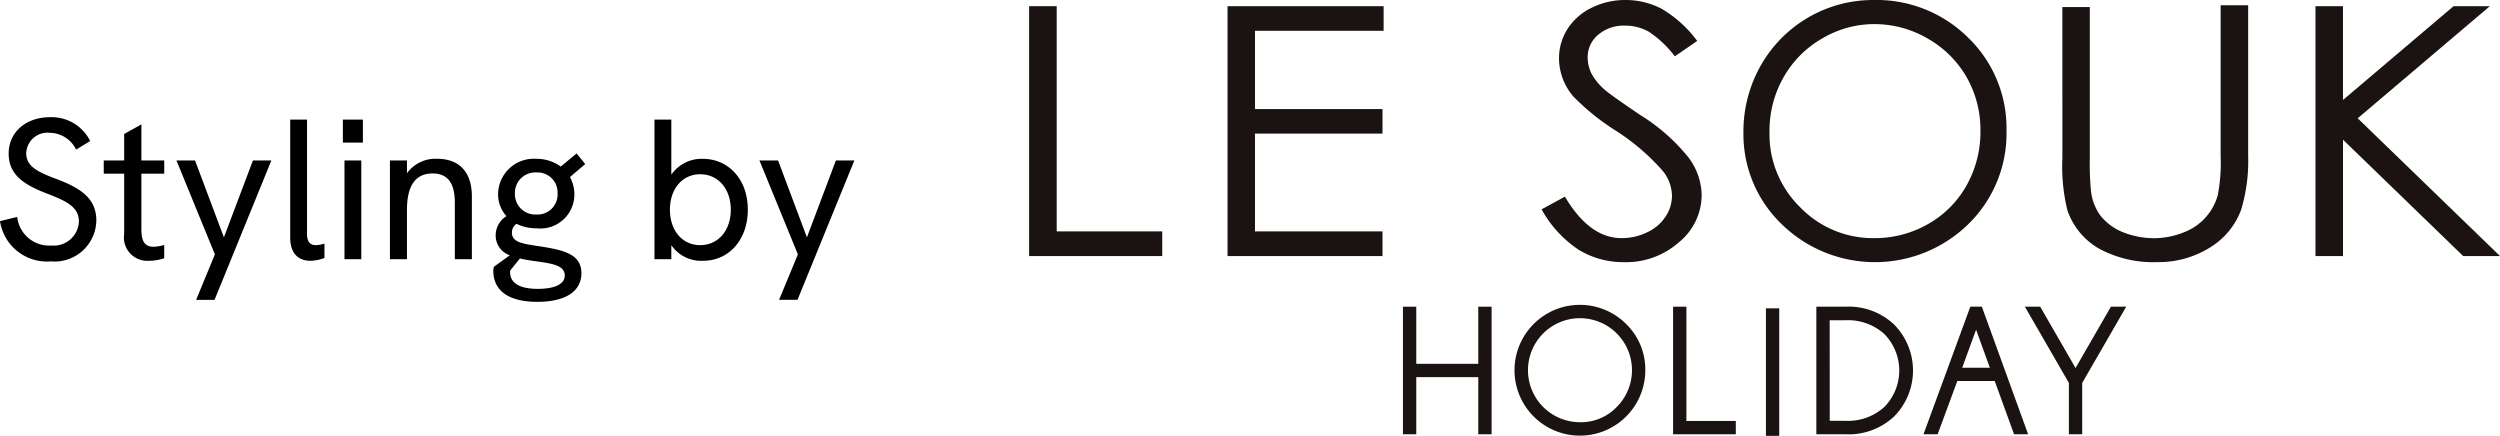
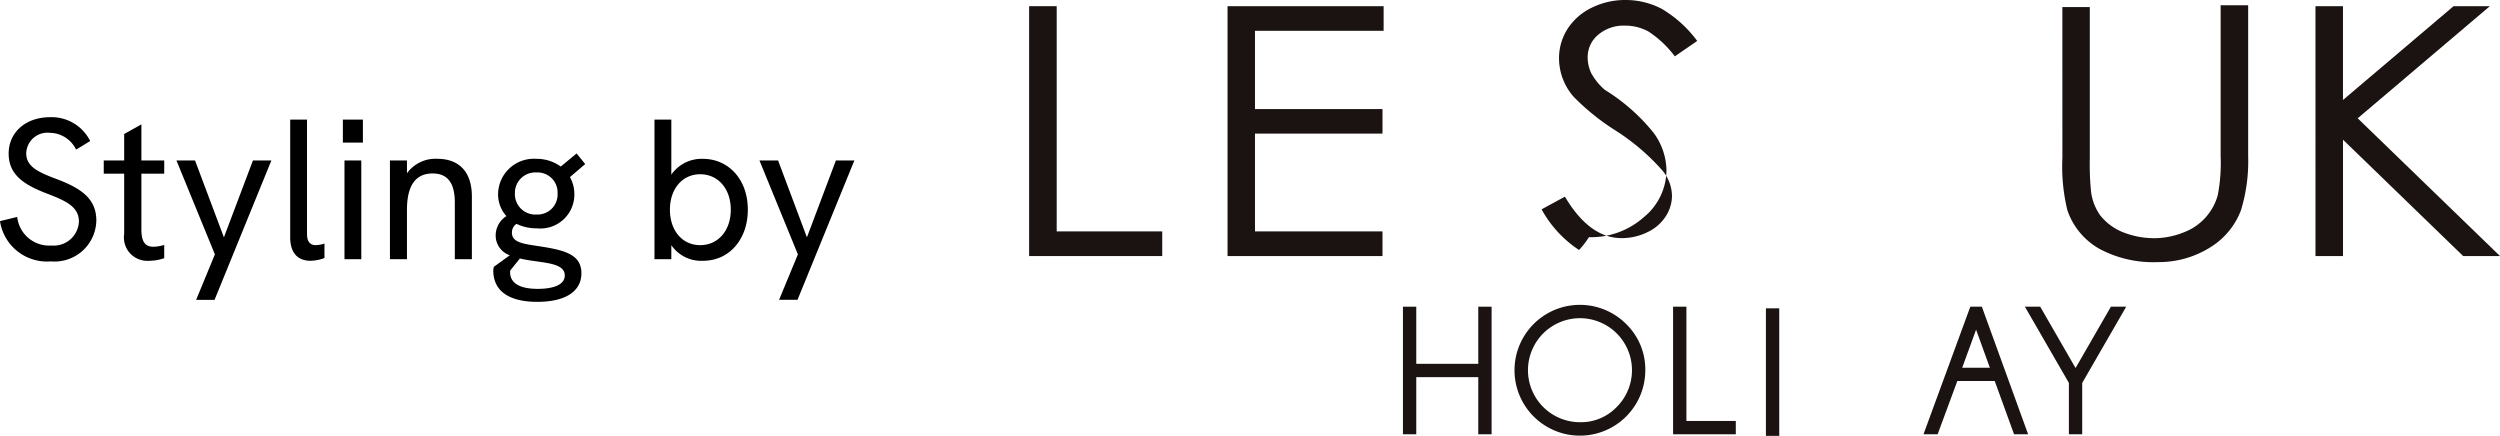
<svg xmlns="http://www.w3.org/2000/svg" width="212.207" height="37" viewBox="0 0 212.207 37">
  <defs>
    <clipPath id="a">
      <rect width="124.853" height="37" fill="none" />
    </clipPath>
  </defs>
  <g transform="translate(-793.646 -6641)">
    <g transform="translate(881 6641)">
      <path d="M0,.89V22.1H11.3V20.007H2.341V.89Z" transform="translate(0 -0.365)" fill="#1a1311" />
      <path d="M28.582.89H41.831V2.977H30.912V9.624H41.735v2.084H30.912v8.3H41.735V22.1H28.582Z" transform="translate(-11.739 -0.365)" fill="#1a1311" />
      <g transform="translate(0 0)">
        <g clip-path="url(#a)">
-           <path d="M73.82,17.77,75.8,16.692q2.086,3.52,4.806,3.52a4.92,4.92,0,0,0,2.189-.5,3.7,3.7,0,0,0,1.556-1.338,3.2,3.2,0,0,0,.537-1.778,3.43,3.43,0,0,0-.786-2.092,18.625,18.625,0,0,0-3.963-3.4,19.577,19.577,0,0,1-3.607-2.9A4.981,4.981,0,0,1,75.3,4.969a4.617,4.617,0,0,1,.726-2.519A5.026,5.026,0,0,1,78.069.659,6.372,6.372,0,0,1,80.942,0a6.608,6.608,0,0,1,3.065.743A10.214,10.214,0,0,1,87.03,3.474l-1.9,1.309a8.9,8.9,0,0,0-2.225-2.1,4.073,4.073,0,0,0-2-.507,3.336,3.336,0,0,0-2.288.781,2.464,2.464,0,0,0-.885,1.919,3.143,3.143,0,0,0,.308,1.343,5.068,5.068,0,0,0,1.152,1.41q.451.406,2.987,2.122a16.238,16.238,0,0,1,4.114,3.616,5.5,5.5,0,0,1,1.115,3.181,5.189,5.189,0,0,1-1.918,4.006,6.766,6.766,0,0,1-4.665,1.7A7.3,7.3,0,0,1,77,21.221,9.735,9.735,0,0,1,73.82,17.77" transform="translate(-30.32 0)" fill="#1a1311" />
-           <path d="M113.923,0a11.042,11.042,0,0,1,8.067,3.215,10.682,10.682,0,0,1,3.237,7.9,10.757,10.757,0,0,1-3.23,7.9,11.339,11.339,0,0,1-15.856.011,10.589,10.589,0,0,1-3.244-7.8,11.309,11.309,0,0,1,1.471-5.664A10.951,10.951,0,0,1,113.923,0m.094,2.045a8.677,8.677,0,0,0-4.445,1.226,8.752,8.752,0,0,0-3.279,3.309,9.147,9.147,0,0,0-1.184,4.634,8.654,8.654,0,0,0,2.616,6.391,8.581,8.581,0,0,0,6.292,2.607,9.059,9.059,0,0,0,4.56-1.2,8.554,8.554,0,0,0,3.26-3.274,9.253,9.253,0,0,0,1.177-4.623,9.007,9.007,0,0,0-1.177-4.57,8.811,8.811,0,0,0-3.3-3.272,8.907,8.907,0,0,0-4.52-1.226" transform="translate(-42.263 0)" fill="#1a1311" />
+           <path d="M73.82,17.77,75.8,16.692q2.086,3.52,4.806,3.52a4.92,4.92,0,0,0,2.189-.5,3.7,3.7,0,0,0,1.556-1.338,3.2,3.2,0,0,0,.537-1.778,3.43,3.43,0,0,0-.786-2.092,18.625,18.625,0,0,0-3.963-3.4,19.577,19.577,0,0,1-3.607-2.9A4.981,4.981,0,0,1,75.3,4.969a4.617,4.617,0,0,1,.726-2.519A5.026,5.026,0,0,1,78.069.659,6.372,6.372,0,0,1,80.942,0a6.608,6.608,0,0,1,3.065.743A10.214,10.214,0,0,1,87.03,3.474l-1.9,1.309a8.9,8.9,0,0,0-2.225-2.1,4.073,4.073,0,0,0-2-.507,3.336,3.336,0,0,0-2.288.781,2.464,2.464,0,0,0-.885,1.919,3.143,3.143,0,0,0,.308,1.343,5.068,5.068,0,0,0,1.152,1.41a16.238,16.238,0,0,1,4.114,3.616,5.5,5.5,0,0,1,1.115,3.181,5.189,5.189,0,0,1-1.918,4.006,6.766,6.766,0,0,1-4.665,1.7A7.3,7.3,0,0,1,77,21.221,9.735,9.735,0,0,1,73.82,17.77" transform="translate(-30.32 0)" fill="#1a1311" />
          <path d="M148.836.912h2.33v12.78a23.918,23.918,0,0,0,.1,2.831,4.384,4.384,0,0,0,.807,2.1,4.7,4.7,0,0,0,1.938,1.413,7.227,7.227,0,0,0,2.784.493A6.813,6.813,0,0,0,159.226,20a4.7,4.7,0,0,0,2.808-3.148,14.729,14.729,0,0,0,.237-3.313V.76h2.336v12.8A14.212,14.212,0,0,1,164,18.146a6.287,6.287,0,0,1-2.429,3.045,8.222,8.222,0,0,1-4.646,1.369,9.647,9.647,0,0,1-4.975-1.144,5.977,5.977,0,0,1-2.684-3.245,15.629,15.629,0,0,1-.427-4.464Z" transform="translate(-61.131 -0.312)" fill="#1a1311" />
          <path d="M185.294.89h2.336V8.853L197.017.89h3.08l-11.218,9.517L200.958,22.1h-3.127l-10.2-9.876V22.1h-2.336Z" transform="translate(-76.105 -0.366)" fill="#1a1311" />
          <path d="M60.244,44.178v4.849H54.981V44.178H53.85V55.007h1.131V50.158h5.263v4.849h1.131V44.178Z" transform="translate(-22.118 -18.145)" fill="#1a1311" />
          <path d="M79.4,45.541a5.551,5.551,0,1,0,1.625,3.92,5.378,5.378,0,0,0-1.625-3.92m-3.928,8.335A4.414,4.414,0,1,1,78.6,52.584a4.211,4.211,0,0,1-3.123,1.293" transform="translate(-28.721 -18.038)" fill="#1a1311" />
          <path d="M93.893,53.877v-9.7H92.762V55.008h5.324V53.877Z" transform="translate(-38.1 -18.145)" fill="#1a1311" />
-           <path d="M119.984,45.677a5.63,5.63,0,0,0-4.126-1.5H113.4V55.007h2.455a5.65,5.65,0,0,0,4.127-1.491,5.548,5.548,0,0,0,0-7.84m-5.451-.346h1.316a4.6,4.6,0,0,1,3.306,1.152,4.414,4.414,0,0,1,0,6.225,4.583,4.583,0,0,1-3.3,1.156h-1.316Z" transform="translate(-46.577 -18.145)" fill="#1a1311" />
          <path d="M133.786,44.178h-.979l-3.975,10.83h1.2s1.55-4.192,1.672-4.523h3.173c.12.334,1.643,4.523,1.643,4.523h1.194Zm.682,5.183h-2.351c.185-.5.854-2.344,1.179-3.233l1.171,3.233" transform="translate(-52.915 -18.145)" fill="#1a1311" />
          <path d="M150.736,44.178s-2.6,4.5-3,5.207l-3-5.207h-1.3l3.735,6.47v4.359h1.13V50.648c.073-.125,3.735-6.47,3.735-6.47Z" transform="translate(-58.911 -18.145)" fill="#1a1311" />
          <path d="M107.265,44.411h-1.131v10.83h1.131" transform="translate(-43.592 -18.241)" fill="#1a1311" />
        </g>
      </g>
    </g>
    <path d="M4.964.187A3.546,3.546,0,0,0,8.823-3.281c0-1.87-1.309-2.737-3.366-3.519C3.808-7.412,2.873-7.888,2.873-8.993a1.8,1.8,0,0,1,1.989-1.734A2.518,2.518,0,0,1,7.106-9.3L8.3-10.03a3.653,3.653,0,0,0-3.383-2.023c-2.125,0-3.536,1.309-3.536,3.094,0,1.8,1.309,2.652,3.281,3.4C6.239-4.947,7.344-4.454,7.344-3.2a2.134,2.134,0,0,1-2.329,2.04A2.725,2.725,0,0,1,2.108-3.587L.646-3.23A4.032,4.032,0,0,0,4.964.187Zm8.33-.051a3.9,3.9,0,0,0,1.292-.221V-1.207a3.65,3.65,0,0,1-.918.153c-.765,0-1.02-.527-1.02-1.462V-7.259h1.938V-8.381H12.648v-3.06l-1.462.816v2.244H9.452v1.122h1.734v5.117A1.983,1.983,0,0,0,13.294.136Zm4,3.315h1.564L23.681-8.381H22.117L19.652-1.853,17.2-8.381H15.623L18.887-.408ZM27,.136A3.524,3.524,0,0,0,28.186-.1V-1.326a2.587,2.587,0,0,1-.731.136c-.459,0-.748-.272-.748-.935v-9.724H25.279v10C25.279-.476,25.976.136,27,.136ZM29.886,0h1.428V-8.381H29.886ZM29.75-9.894h1.7v-1.955h-1.7ZM33.745,0H35.19V-4.182c0-2.142.782-3.094,2.176-3.094,1.258,0,1.887.782,1.887,2.482V0H40.7V-5.321c0-2.108-1.1-3.2-2.941-3.2A2.987,2.987,0,0,0,35.19-7.293V-8.381H33.745ZM46.257,3.621c2.329,0,3.74-.85,3.74-2.431C50-.544,48.28-.816,46.036-1.156,44.778-1.343,44.1-1.53,44.1-2.261A.873.873,0,0,1,44.489-3a3.859,3.859,0,0,0,1.734.382A2.883,2.883,0,0,0,49.4-5.491a3.007,3.007,0,0,0-.374-1.479L50.32-8.075l-.731-.9L48.246-7.863a3.5,3.5,0,0,0-2.074-.655,3.036,3.036,0,0,0-3.247,2.975,2.755,2.755,0,0,0,.706,1.887,1.945,1.945,0,0,0-.91,1.615,1.766,1.766,0,0,0,1.2,1.709L42.568.646a1.427,1.427,0,0,0-.051.306C42.517,2.7,43.843,3.621,46.257,3.621ZM43.945,1.088a.77.77,0,0,1,.017-.136L44.778-.06c.348.085.722.145,1.088.2,1.394.2,2.72.306,2.72,1.241,0,.816-1.02,1.139-2.3,1.139C44.846,2.516,43.945,2.091,43.945,1.088Zm.408-6.681a1.733,1.733,0,0,1,1.836-1.768,1.7,1.7,0,0,1,1.785,1.785,1.7,1.7,0,0,1-1.785,1.785A1.731,1.731,0,0,1,44.353-5.593ZM60.316.136c2.278,0,3.808-1.87,3.808-4.335,0-2.635-1.7-4.318-3.808-4.318A3.124,3.124,0,0,0,57.63-7.174v-4.675H56.2V0H57.63V-1.19A3.064,3.064,0,0,0,60.316.136ZM57.511-4.2c0-1.768,1.054-3.009,2.567-3.009,1.53,0,2.6,1.241,2.6,3.009s-1.071,3.009-2.6,3.009C58.565-1.19,57.511-2.431,57.511-4.2Zm9.265,7.65H68.34L73.168-8.381H71.6L69.139-1.853,66.691-8.381H65.11L68.374-.408Z" transform="translate(793 6663)" />
  </g>
</svg>